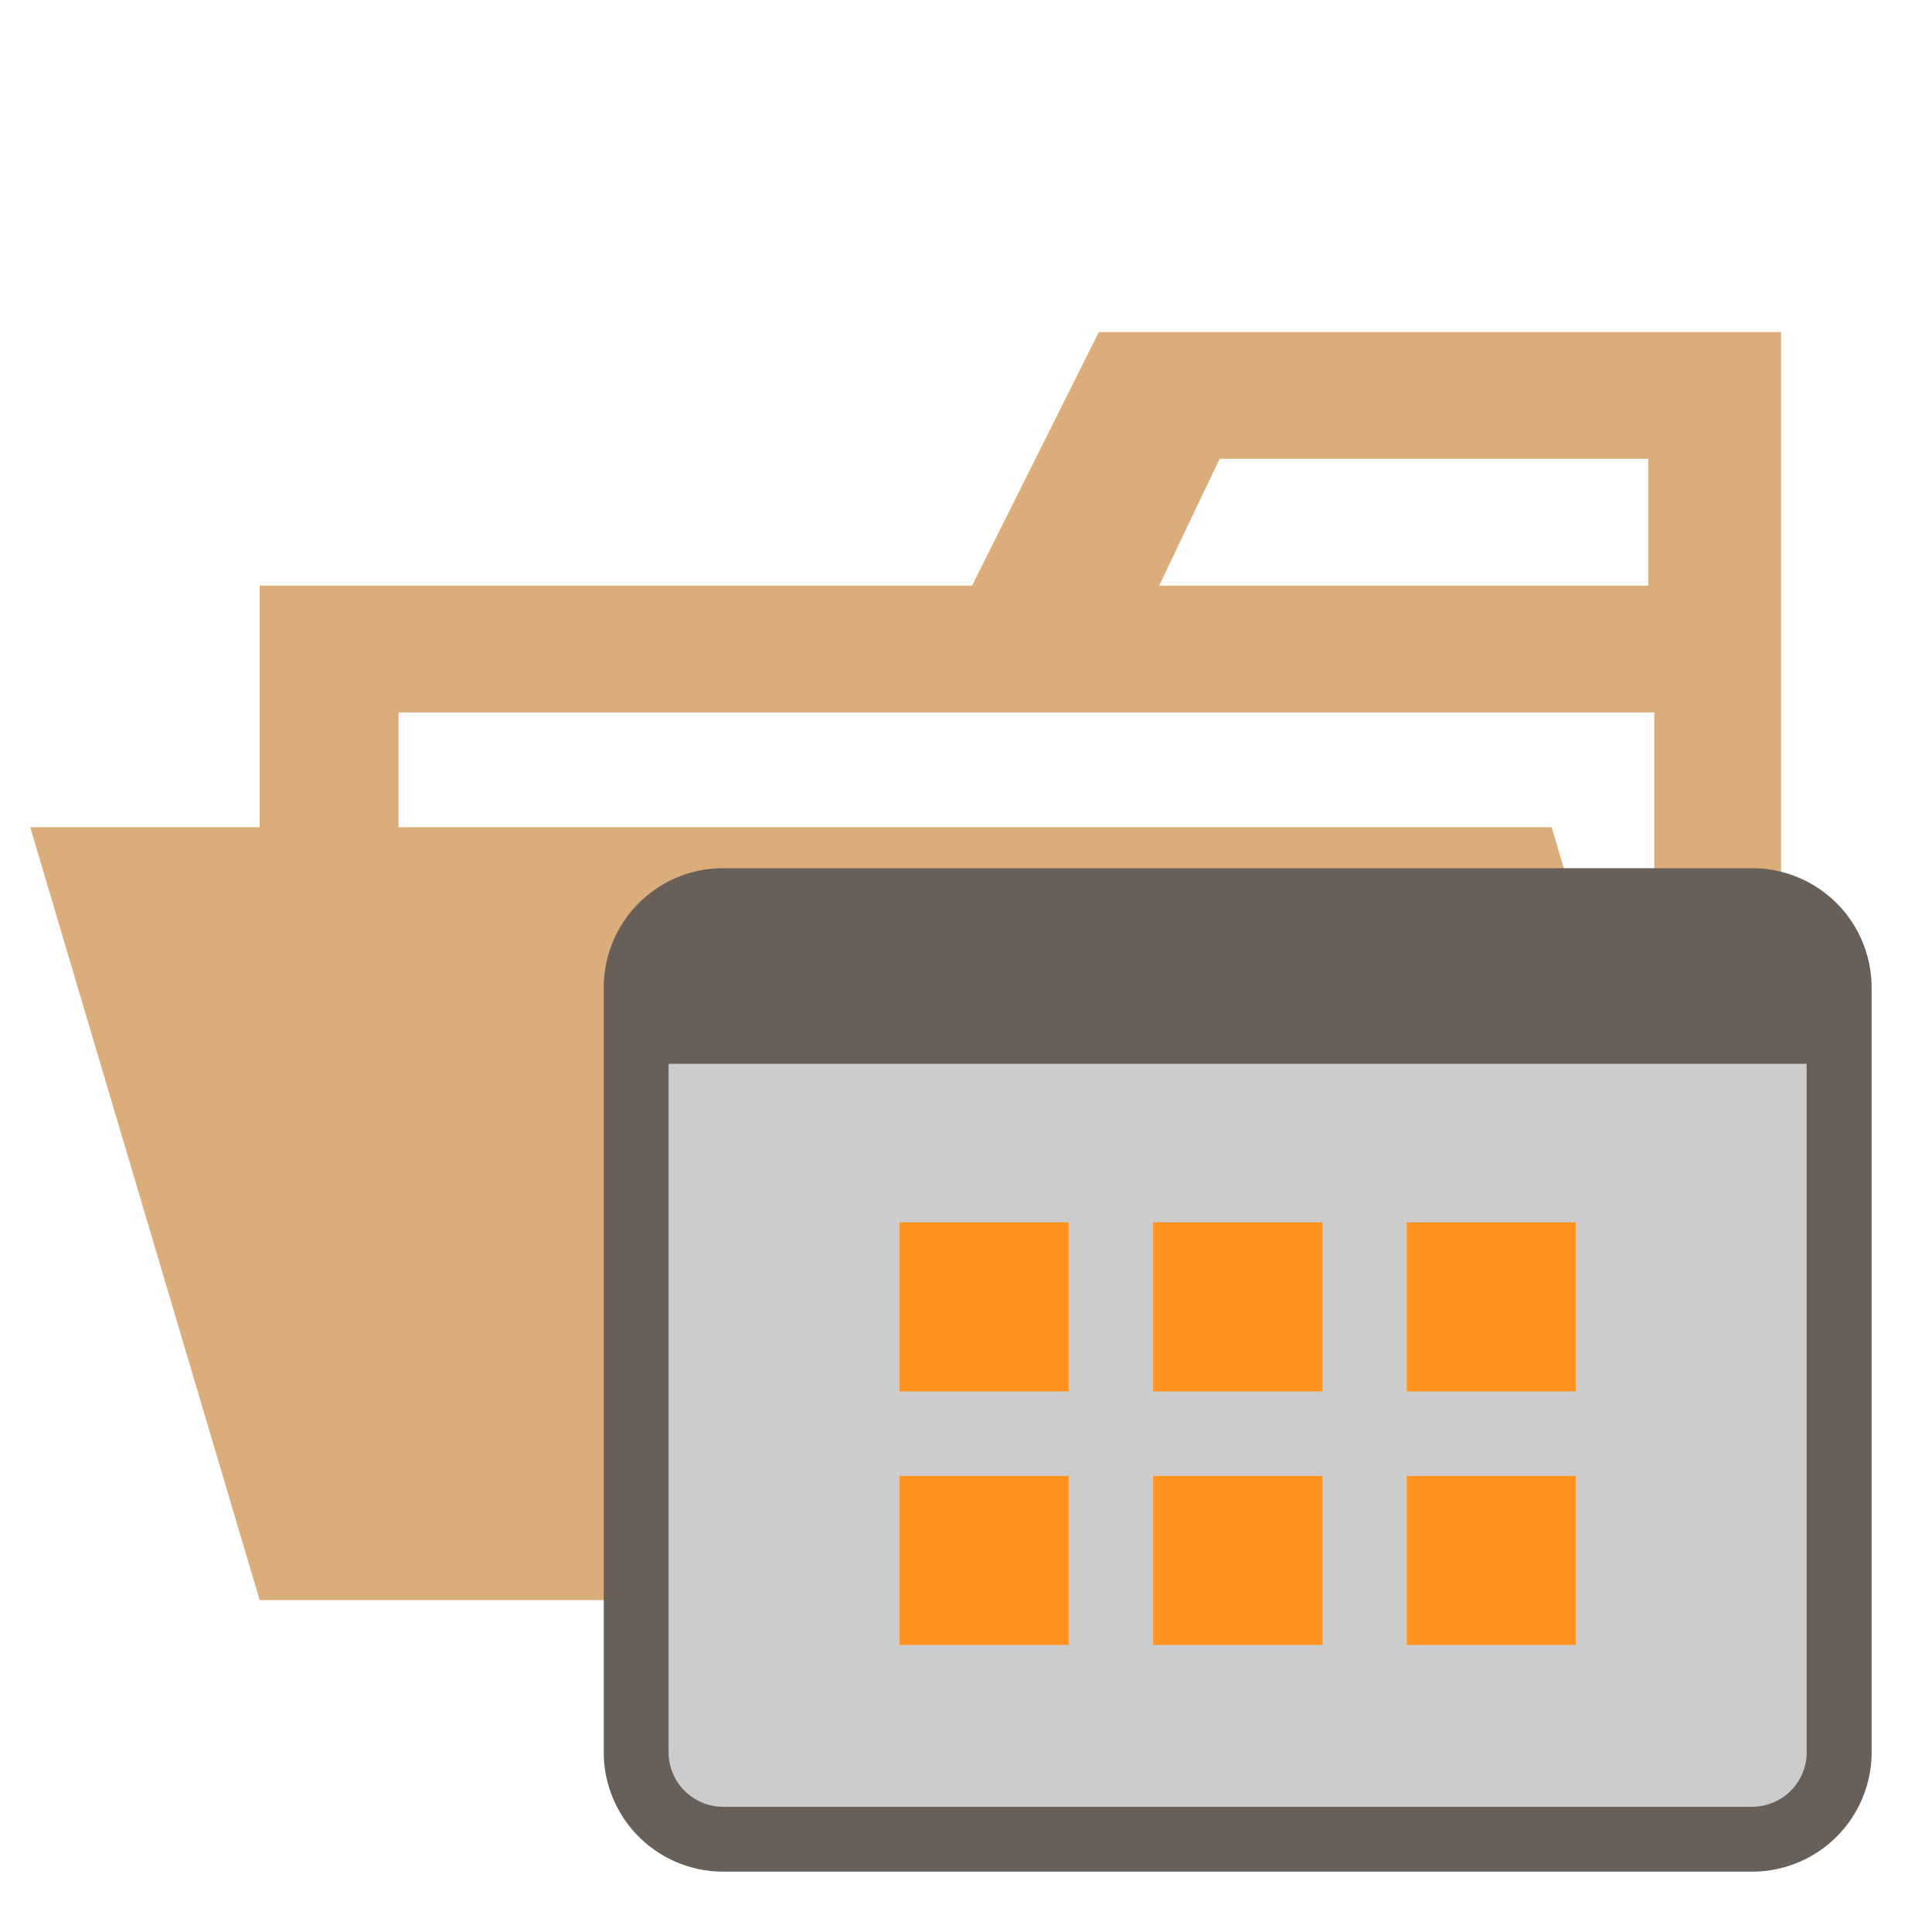
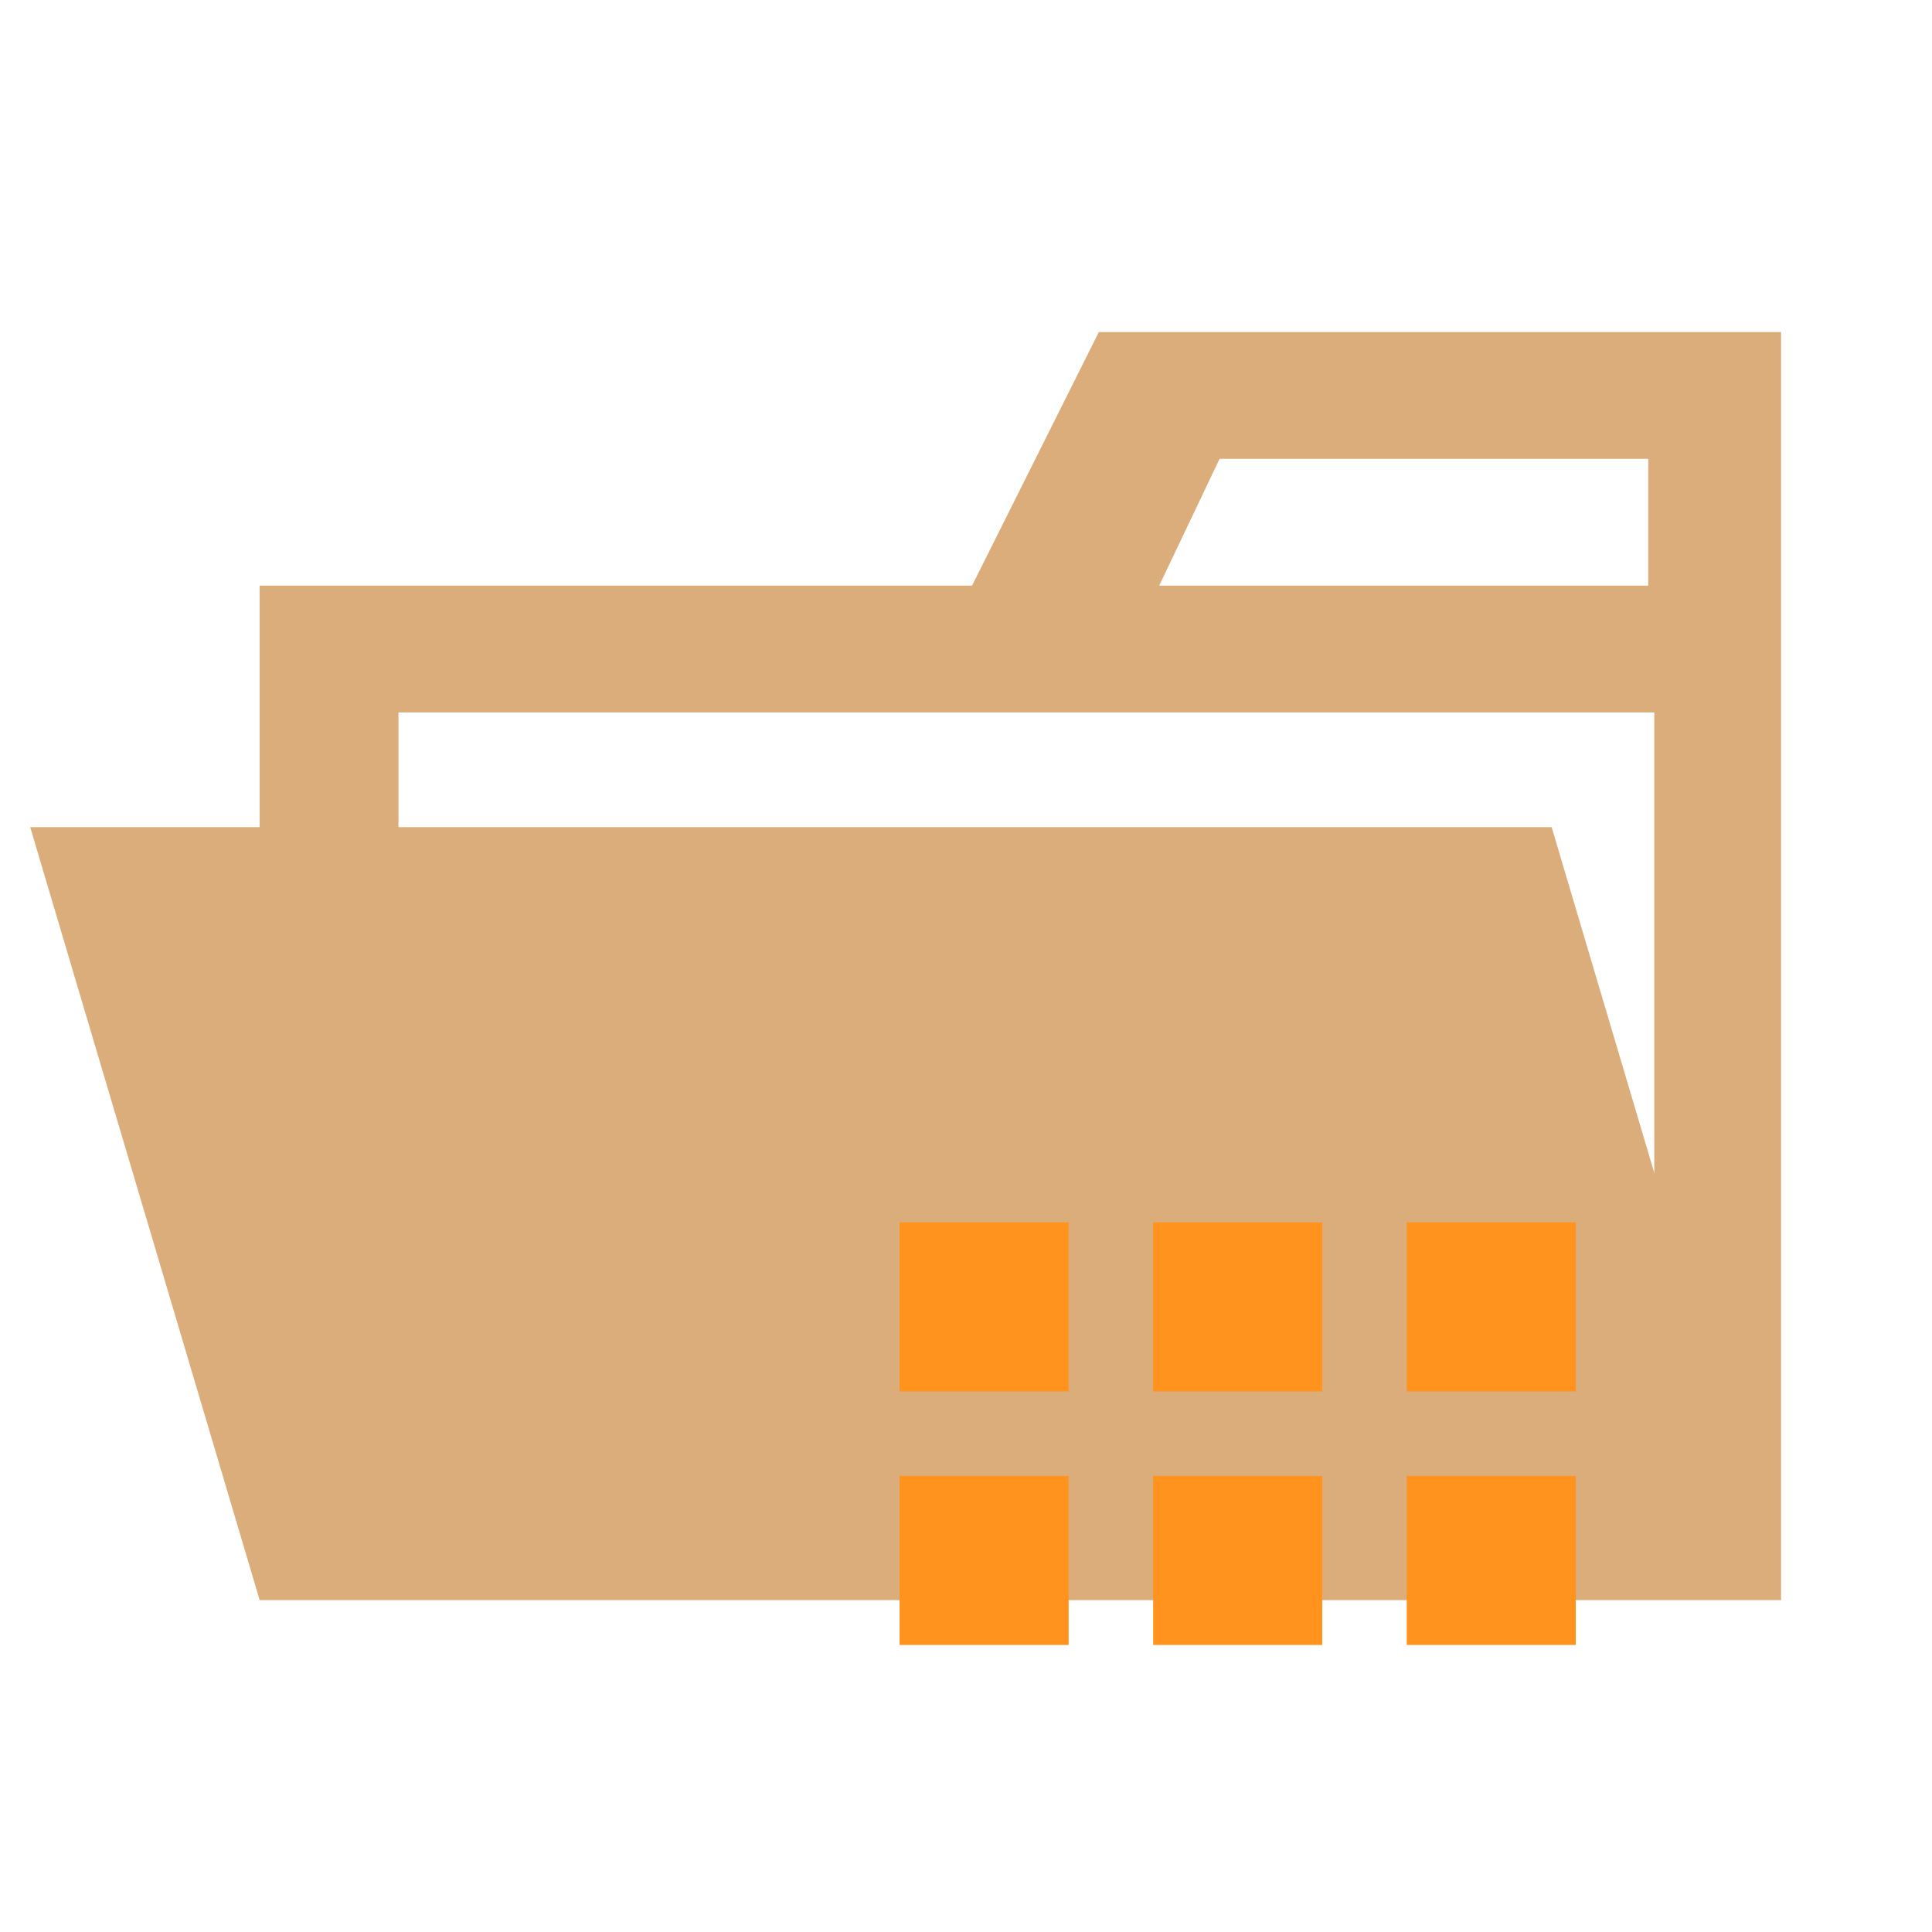
<svg xmlns="http://www.w3.org/2000/svg" width="800px" height="800px" viewBox="0 0 32 32">
  <title>folder_type_template_opened</title>
  <path d="M27.4,5.5H18.2L16.1,9.7H4.3V26.5H29.5V5.5Zm0,18.7H6.6V11.8H27.4Zm0-14.5H19.2l1-2.1h7.1V9.7Z" style="fill:#dbad7b" />
  <polygon points="25.7 13.7 0.5 13.7 4.3 26.5 29.5 26.5 25.7 13.7" style="fill:#dbad7b" />
-   <path d="M29.025,14.38H11.974A1.978,1.978,0,0,0,10,16.354V29.029A1.978,1.978,0,0,0,11.974,31H29.025A1.978,1.978,0,0,0,31,29.026V16.354A1.979,1.979,0,0,0,29.025,14.38Z" style="fill:#675f58" />
-   <path d="M29.925,29.026a.905.905,0,0,1-.9.9H11.974a.905.905,0,0,1-.9-.9V17.62h18.85V29.026Z" style="fill:#ccc" />
  <rect x="14.9" y="20.246" width="2.8" height="2.801" style="fill:#ff931e" />
  <rect x="19.1" y="20.246" width="2.8" height="2.801" style="fill:#ff931e" />
  <rect x="23.3" y="20.246" width="2.8" height="2.801" style="fill:#ff931e" />
  <rect x="14.9" y="24.446" width="2.8" height="2.8" style="fill:#ff931e" />
  <rect x="19.1" y="24.446" width="2.8" height="2.8" style="fill:#ff931e" />
  <rect x="23.3" y="24.446" width="2.8" height="2.8" style="fill:#ff931e" />
</svg>